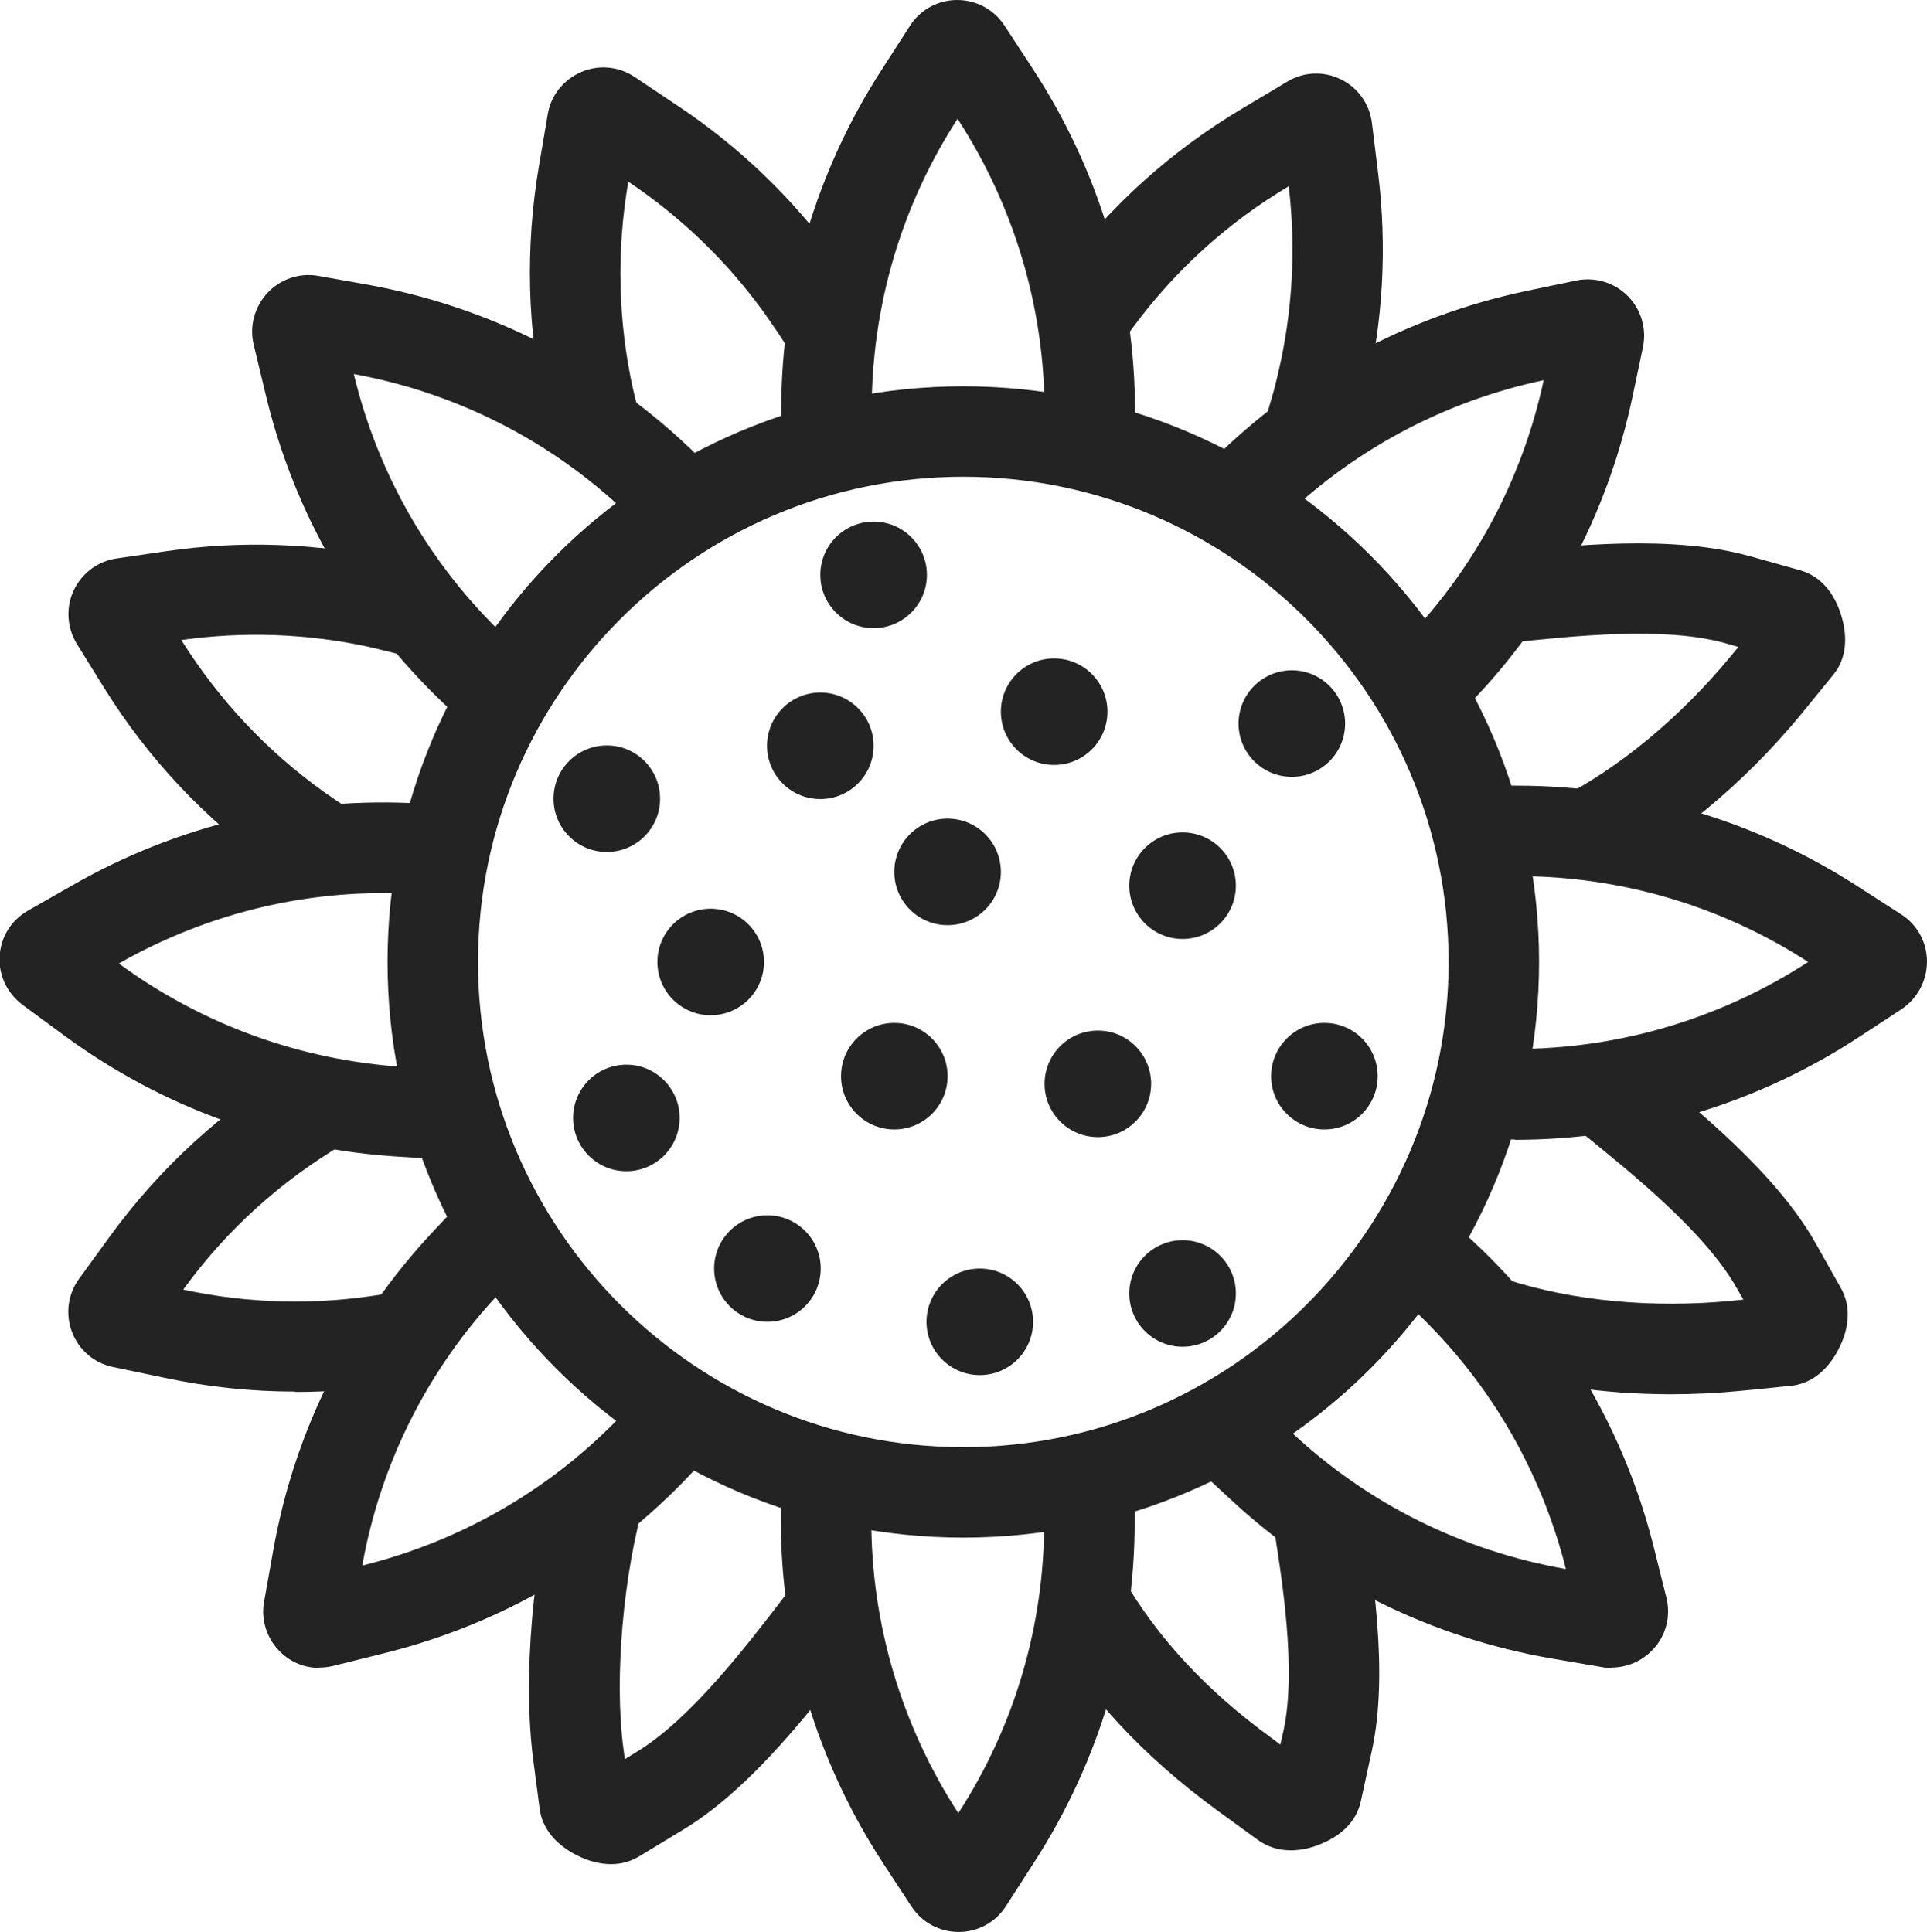
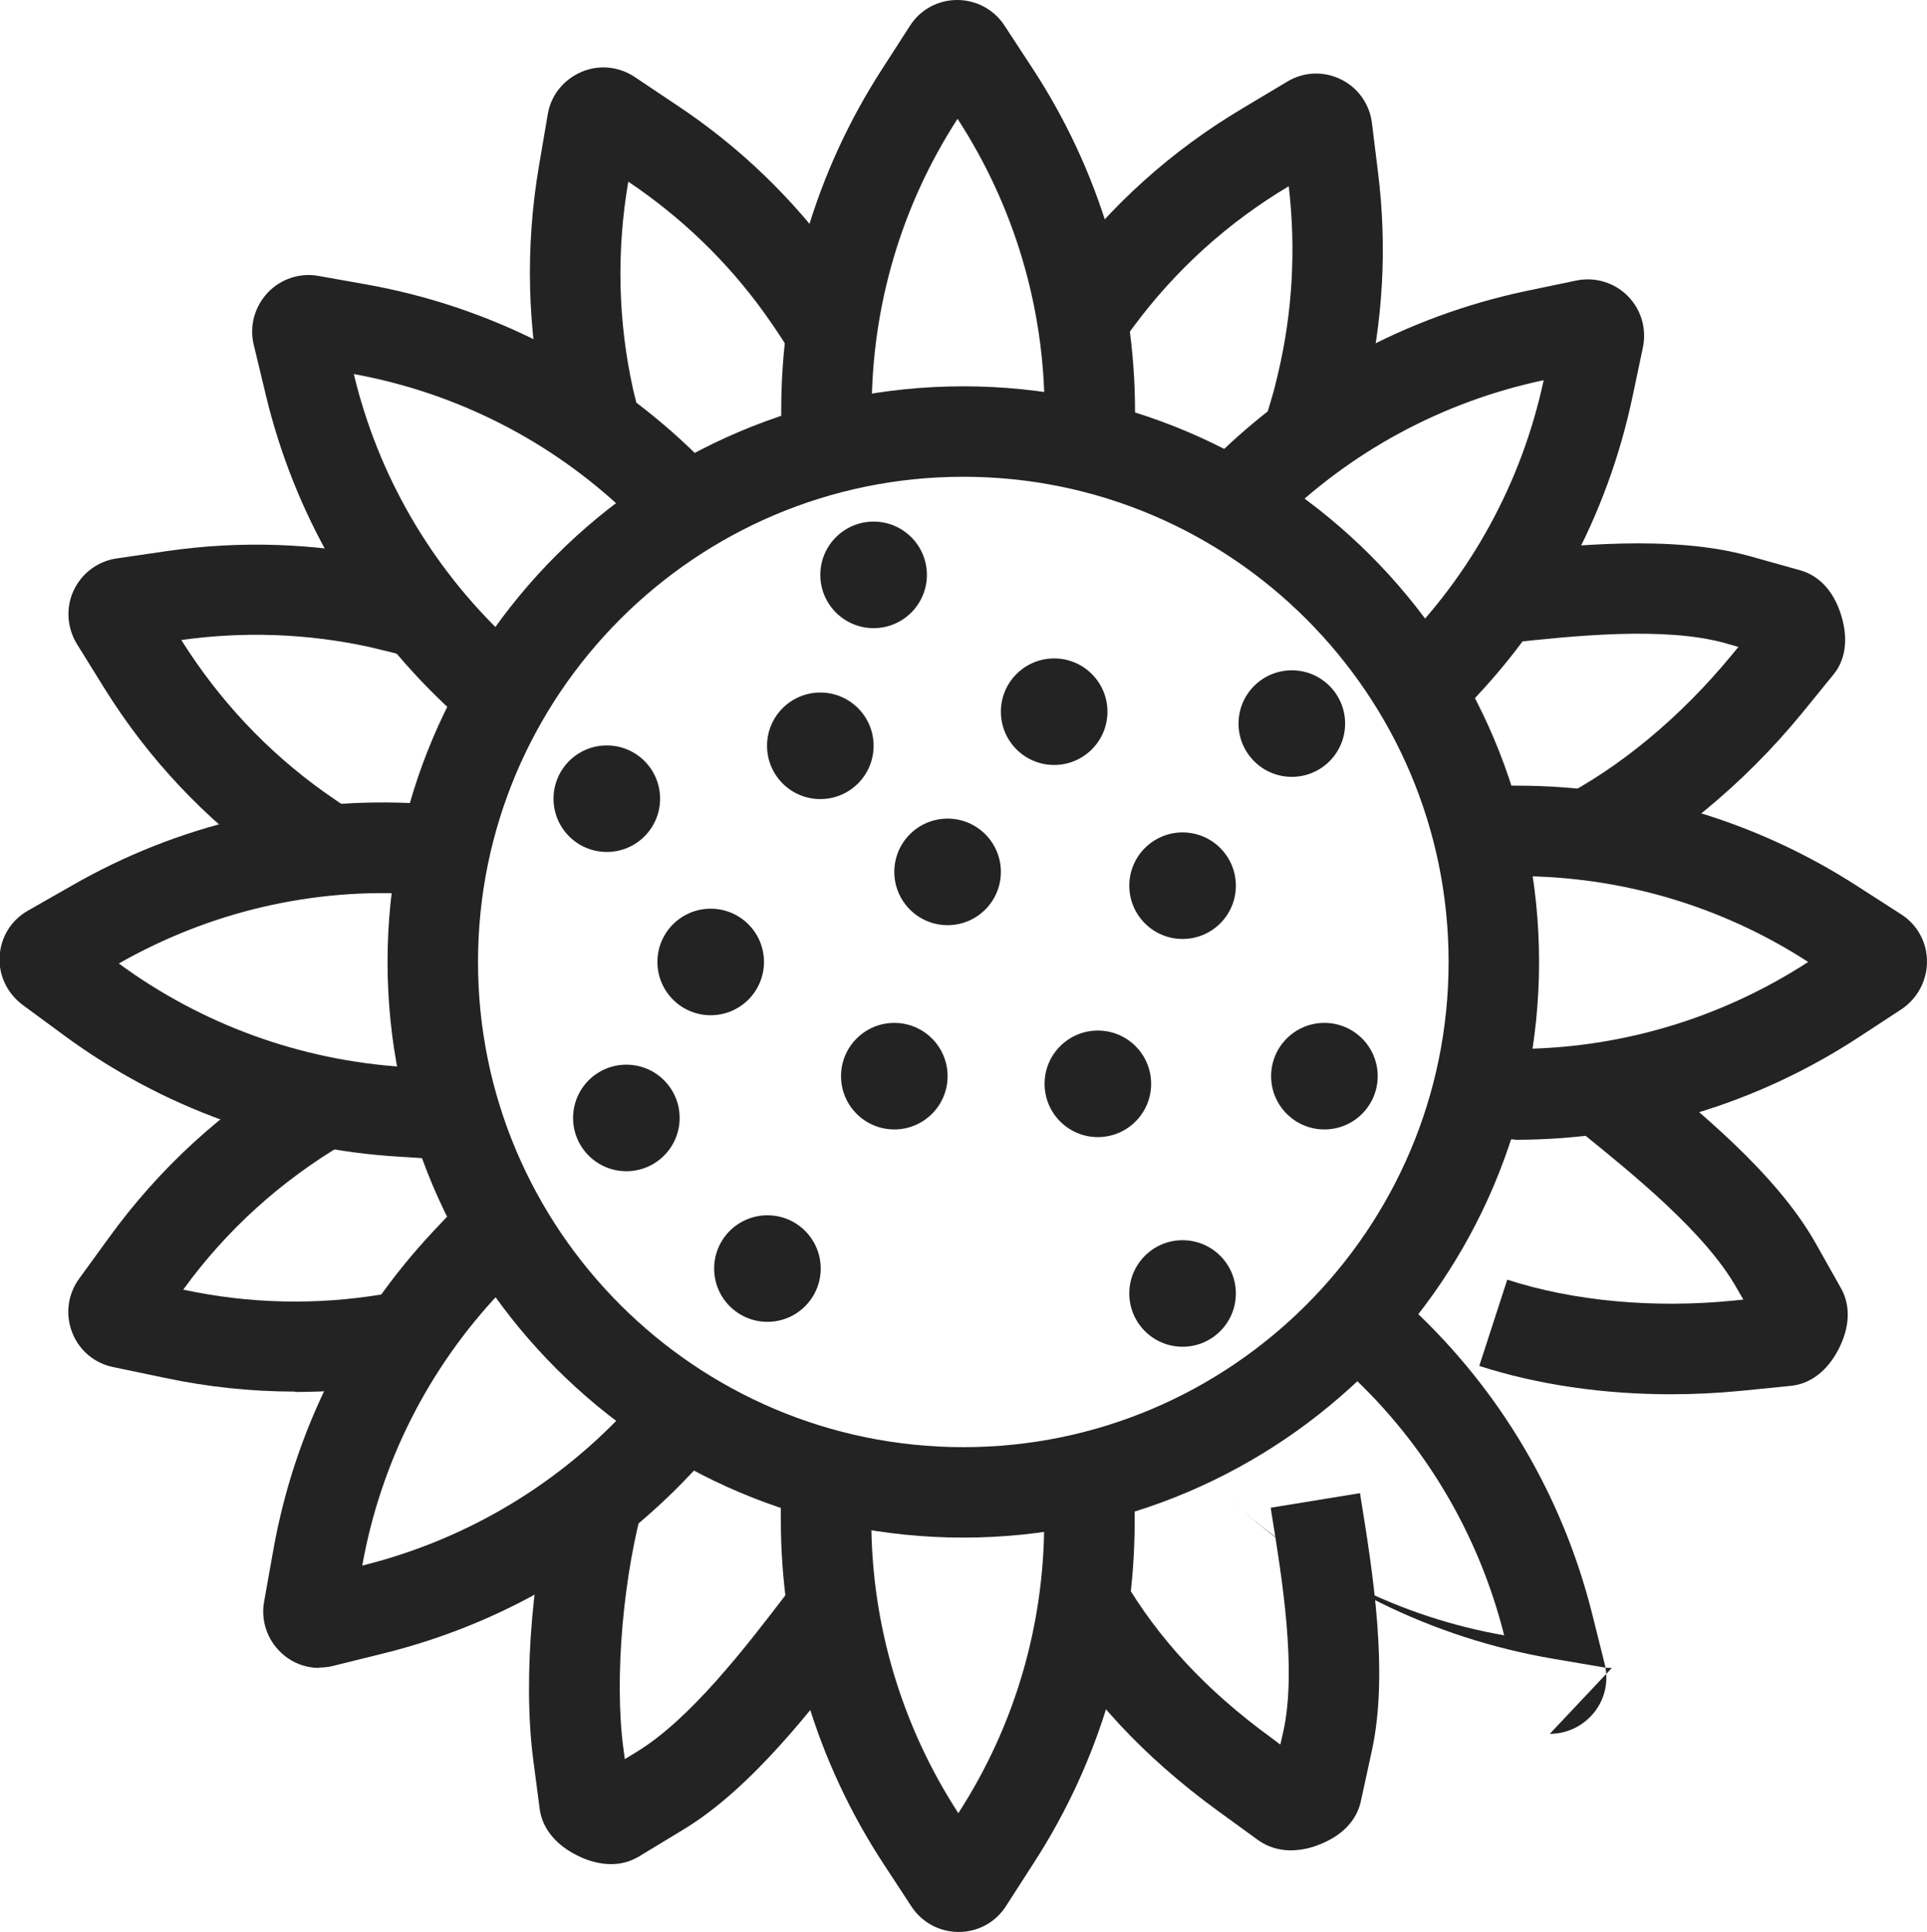
<svg xmlns="http://www.w3.org/2000/svg" id="Layer_3" viewBox="0 0 502.7 504.1">
  <defs>
    <style>      .st0, .st1 {        fill: #232323;      }      .st1 {        stroke: #231f20;        stroke-miterlimit: 10;        stroke-width: 10px;      }    </style>
  </defs>
  <path class="st0" d="M251.3,401.2c-82.8,0-150.2-67.4-150.2-150.2S168.5,100.8,251.3,100.8s150.2,67.4,150.2,150.2-67.4,150.2-150.2,150.2ZM251.3,124.4c-69.8,0-126.6,56.8-126.6,126.6s56.8,126.6,126.6,126.6,126.6-56.8,126.6-126.6-56.8-126.6-126.6-126.6Z" />
  <g>
    <circle class="st0" cx="185.4" cy="251" r="13.9" />
    <path class="st0" d="M296.1,114.7h-23.6v-7.2c0-27.2-7.9-53.7-22.7-76.5-14.7,22.7-22.4,49-22.4,76v7.7h-23.6v-7.7c0-31.6,9.1-62.3,26.2-88.8l7.4-11.5c2.7-4.2,7.3-6.7,12.3-6.7h0c5,0,9.6,2.5,12.3,6.6l7.2,11c17.6,26.8,26.9,57.9,26.9,89.9v7.2Z" />
    <path class="st0" d="M121.3,188.8l-5.6-5.3c-22.9-21.8-38.9-49.5-46.3-80.2l-3.2-13.3c-1.2-4.9.2-9.9,3.6-13.6,3.4-3.6,8.4-5.3,13.3-4.4l12.9,2.3c31.5,5.7,60.5,20.4,83.7,42.4l5.2,5-16.3,17.1-5.2-5c-19.7-18.8-44.3-31.3-71.1-36.2,6.3,26.3,20,50,39.6,68.6l5.6,5.3-16.3,17.1Z" />
    <path class="st0" d="M111.7,302.3l-7.7-.5c-31.5-1.9-61.6-12.8-87.1-31.5l-11-8.1c-4-3-6.3-7.7-6-12.7.3-5,3-9.4,7.4-11.9l11.4-6.5c27.8-16,59.4-23.4,91.4-21.4l7.2.4-1.4,23.6-7.2-.4c-27.2-1.7-54,4.6-77.7,18.1,21.8,16,47.5,25.3,74.5,27l7.7.5-1.4,23.6Z" />
    <path class="st0" d="M83.3,435.2c-3.7,0-7.3-1.4-10-4-3.6-3.4-5.3-8.4-4.4-13.3l2.3-12.9c5.5-31.6,20.1-60.6,42-83.9l4.9-5.2,17.2,16.2-4.9,5.2c-18.7,19.8-31.1,44.4-35.9,71.2,26.2-6.5,49.9-20.3,68.4-40l5.3-5.6,17.2,16.2-5.3,5.6c-21.7,23-49.3,39.1-80,46.7l-13.3,3.3c-1.2.3-2.4.4-3.5.4Z" />
    <path class="st0" d="M250.1,504.1c-5,0-9.6-2.5-12.3-6.6l-7.2-11c-17.6-26.8-26.9-57.9-26.9-89.9v-7.2h23.6v7.2c0,27.2,7.9,53.7,22.7,76.5,14.7-22.7,22.4-49,22.4-76v-7.7h23.6v7.7c0,31.6-9.1,62.3-26.2,88.8l-7.4,11.5c-2.7,4.2-7.3,6.7-12.3,6.7h0Z" />
-     <path class="st0" d="M420.5,435.2c-.8,0-1.7,0-2.5-.2l-12.9-2.2c-31.6-5.4-60.7-19.8-84.1-41.6l-5.3-4.9,16.1-17.3,5.3,4.9c19.9,18.6,44.6,30.8,71.4,35.5-6.6-26.2-20.5-49.8-40.3-68.2l-5.6-5.2,16.1-17.3,5.6,5.2c23.1,21.5,39.4,49.1,47.1,79.7l3.3,13.2c1.2,4.8,0,9.9-3.5,13.6-2.8,3-6.7,4.7-10.8,4.7Z" />
+     <path class="st0" d="M420.5,435.2c-.8,0-1.7,0-2.5-.2l-12.9-2.2c-31.6-5.4-60.7-19.8-84.1-41.6c19.9,18.6,44.6,30.8,71.4,35.5-6.6-26.2-20.5-49.8-40.3-68.2l-5.6-5.2,16.1-17.3,5.6,5.2c23.1,21.5,39.4,49.1,47.1,79.7l3.3,13.2c1.2,4.8,0,9.9-3.5,13.6-2.8,3-6.7,4.7-10.8,4.7Z" />
    <path class="st0" d="M395.2,297.3h-7.2v-23.6h7.2c27.2,0,53.7-7.9,76.5-22.7-22.7-14.7-49-22.4-76-22.4h-7.7v-23.6h7.7c31.6,0,62.3,9.1,88.8,26.2l11.5,7.4c4.2,2.7,6.7,7.3,6.7,12.3,0,5-2.5,9.6-6.6,12.4l-11,7.2c-26.8,17.6-57.9,26.9-89.9,26.9Z" />
    <path class="st0" d="M376.1,191.1l-16.7-16.8,5.1-5.1c19.3-19.2,32.5-43.4,38.2-70-26.4,5.6-50.5,18.6-69.7,37.7l-5.4,5.4-16.7-16.8,5.4-5.4c22.4-22.3,50.6-37.5,81.5-44.1l13.4-2.8c4.9-1,9.9.5,13.4,4,3.5,3.5,5,8.5,4,13.4l-2.7,12.8c-6.6,31.4-22,59.9-44.8,82.5l-5.1,5.1Z" />
    <path class="st0" d="M352.7,116.3l-22.5-7.4c.6-1.7,1.1-3.5,1.6-5.2.6-2,1.1-4.1,1.6-6.2,3.8-16.1,4.7-32.5,2.8-48.9-15.8,9.4-29.4,21.7-40.4,36.5-1.5,2-3,4.1-4.4,6.2l-19.7-13.1c1.6-2.5,3.4-4.9,5.1-7.3,12.9-17.3,28.8-31.6,47.3-42.6l11.7-7c4.3-2.6,9.5-2.8,14-.6,4.5,2.2,7.5,6.5,8.1,11.4l1.6,13c2.4,19.4,1.3,38.8-3.2,57.8-.6,2.4-1.2,4.8-1.9,7.2-.6,2-1.2,4.1-1.9,6.1Z" />
    <path class="st1" d="M268.5,108.4" />
    <path class="st0" d="M144.4,115.6c-.8-2.9-1.5-5.8-2.2-8.7-4.7-21-5.2-42.4-1.6-63.6l2.3-13.5c.8-4.9,4.1-9,8.7-11,4.6-2,9.8-1.5,14,1.3l10.9,7.3c16.3,10.8,30.3,24.3,41.8,40.1,1.4,2,2.9,4.1,4.2,6.1,1.2,1.8,2.3,3.6,3.4,5.4l-20.2,12.2c-.9-1.6-1.9-3.1-2.9-4.6-1.2-1.8-2.4-3.5-3.6-5.2-9.7-13.4-21.6-24.8-35.3-34-3.1,18.1-2.7,36.5,1.3,54.4.6,2.5,1.2,5,1.9,7.4l-22.8,6.4Z" />
    <path class="st0" d="M78.3,231.1c-2.5-1.6-5-3.3-7.4-5-17.5-12.5-32.2-28.1-43.6-46.4l-7.2-11.6c-2.6-4.2-3-9.5-.9-14,2.1-4.5,6.3-7.7,11.3-8.4l13-1.9c19.3-2.8,38.8-2.1,57.9,2,2.4.5,4.8,1.1,7.2,1.7,2.1.5,4.1,1.1,6.1,1.7l-6.9,22.6c-1.7-.5-3.5-1-5.3-1.5-2-.5-4.1-1-6.2-1.5-16.1-3.5-32.6-4.1-49-1.8,9.8,15.6,22.3,29,37.3,39.7,2.1,1.5,4.2,2.9,6.3,4.3l-12.7,19.9Z" />
    <path class="st0" d="M77,363.1c-11.4,0-22.8-1.2-34.1-3.6l-13.4-2.8c-4.9-1-8.9-4.4-10.7-9.1-1.8-4.7-1.1-9.9,1.8-13.9l7.7-10.6c13.3-18.4,30-33.7,49.6-45.2l12,20.4c-16.6,9.8-30.8,22.6-42.1,38.2,17.2,3.7,34.7,4.1,52.1,1.2l3.9,23.3c-8.9,1.5-17.9,2.2-26.8,2.2Z" />
    <path class="st0" d="M159.4,486.4c-2.7,0-5.7-.7-8.7-2.2-5.7-2.8-9.2-7.1-9.9-12.1l-1.7-13c-2.8-21.4-.1-52.1,6.5-74.7l22.7,6.6c-5.7,19.4-8.1,46.8-5.7,65l.4,3,3.1-1.9c14-8.5,28.6-27.5,39.2-41.4l.9-1.1,18.8,14.3-.9,1.1c-11.8,15.4-27.9,36.5-45.7,47.3l-11.7,7.1c-2.2,1.3-4.6,2-7.2,2Z" />
    <path class="st0" d="M336.7,482.8c-3.1,0-6-.9-8.4-2.6l-10.6-7.7c-19.6-14.3-34.3-30.2-45.1-48.7l20.4-11.9c9.1,15.6,21.7,29.2,38.6,41.5l2.4,1.8.8-3.5c3.5-16-.3-39.7-3.1-56.9l-.2-1.4,23.3-3.8.2,1.4c3.1,19.1,7.3,45.4,2.9,65.7l-2.9,13.3c-1.1,5.1-5,9.1-11.1,11.4-2.5,1-5,1.4-7.3,1.4Z" />
    <path class="st0" d="M435.9,363.8c-17.6,0-34.9-2.5-50-7.4l7.3-22.5c17.3,5.6,38.1,7.5,58.6,5.5l3-.3-1.8-3.1c-8.1-14.3-26.7-29.4-40.3-40.4l-1.1-.9,14.9-18.4,1.1.9c15.1,12.2,35.7,28.9,46,47.1l6.7,11.9c2.5,4.5,2.3,10.1-.7,15.9-2.9,5.6-7.3,9-12.4,9.5l-13,1.3c-6.1.6-12.2.9-18.3.9ZM459.7,347.8h0s0,0,0,0ZM464.9,338h0,0Z" />
    <path class="st0" d="M417,229.7l-10.7-21.1c16.2-8.2,32.2-21.6,45.3-37.5l1.9-2.3-3.5-1c-15.8-4.4-39.6-1.9-57,0h-1.4c0,.1-2.4-23.4-2.4-23.4h1.4c19.3-2.2,45.7-4.9,65.8.7l13.2,3.7c5,1.4,8.8,5.5,10.7,11.7,1.9,6.1,1.2,11.6-2,15.5l-8.3,10.2c-15.1,18.4-33.9,33.9-52.9,43.6ZM463.2,171.4s0,0,0,0h0Z" />
  </g>
  <circle class="st0" cx="214" cy="194.6" r="13.9" />
  <circle class="st0" cx="275" cy="185.7" r="13.9" />
  <circle class="st0" cx="233.3" cy="280.8" r="13.9" />
  <circle class="st0" cx="308.5" cy="231.1" r="13.9" />
  <circle class="st0" cx="227.9" cy="150" r="13.9" />
  <circle class="st0" cx="200.2" cy="331" r="13.9" />
  <circle class="st0" cx="286.4" cy="282.8" r="13.9" />
  <circle class="st0" cx="247.2" cy="227.5" r="13.9" />
  <circle class="st0" cx="337" cy="188.8" r="13.9" />
  <circle class="st0" cx="345.5" cy="280.8" r="13.9" />
-   <circle class="st0" cx="255.6" cy="344.9" r="13.9" />
  <circle class="st0" cx="308.5" cy="337.5" r="13.9" />
  <circle class="st0" cx="158.3" cy="208.4" r="13.9" />
  <circle class="st0" cx="163.4" cy="291.7" r="13.9" />
</svg>